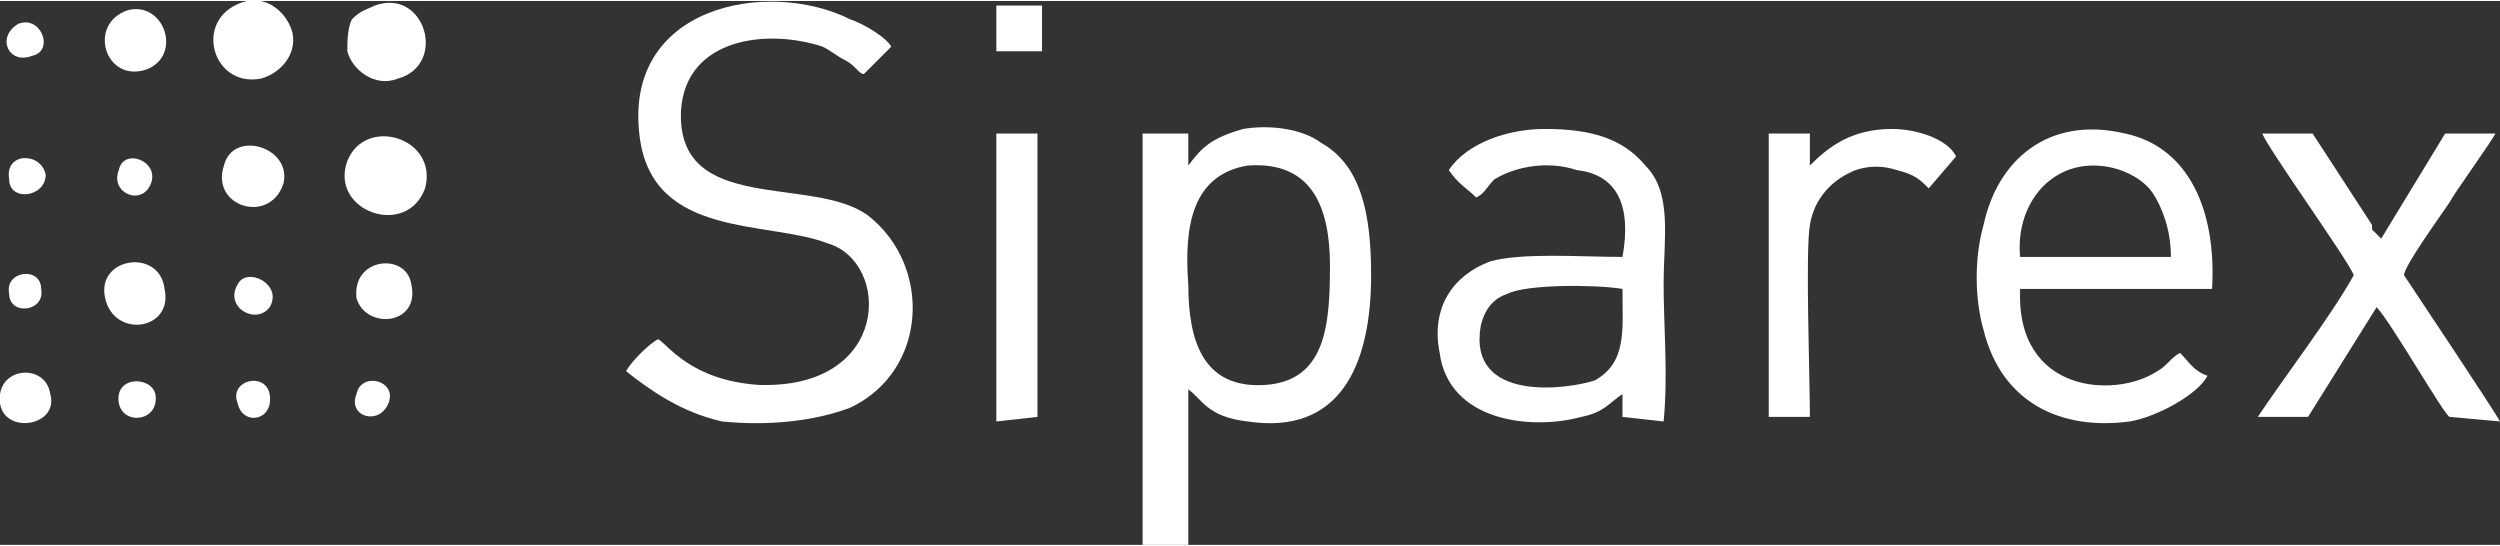
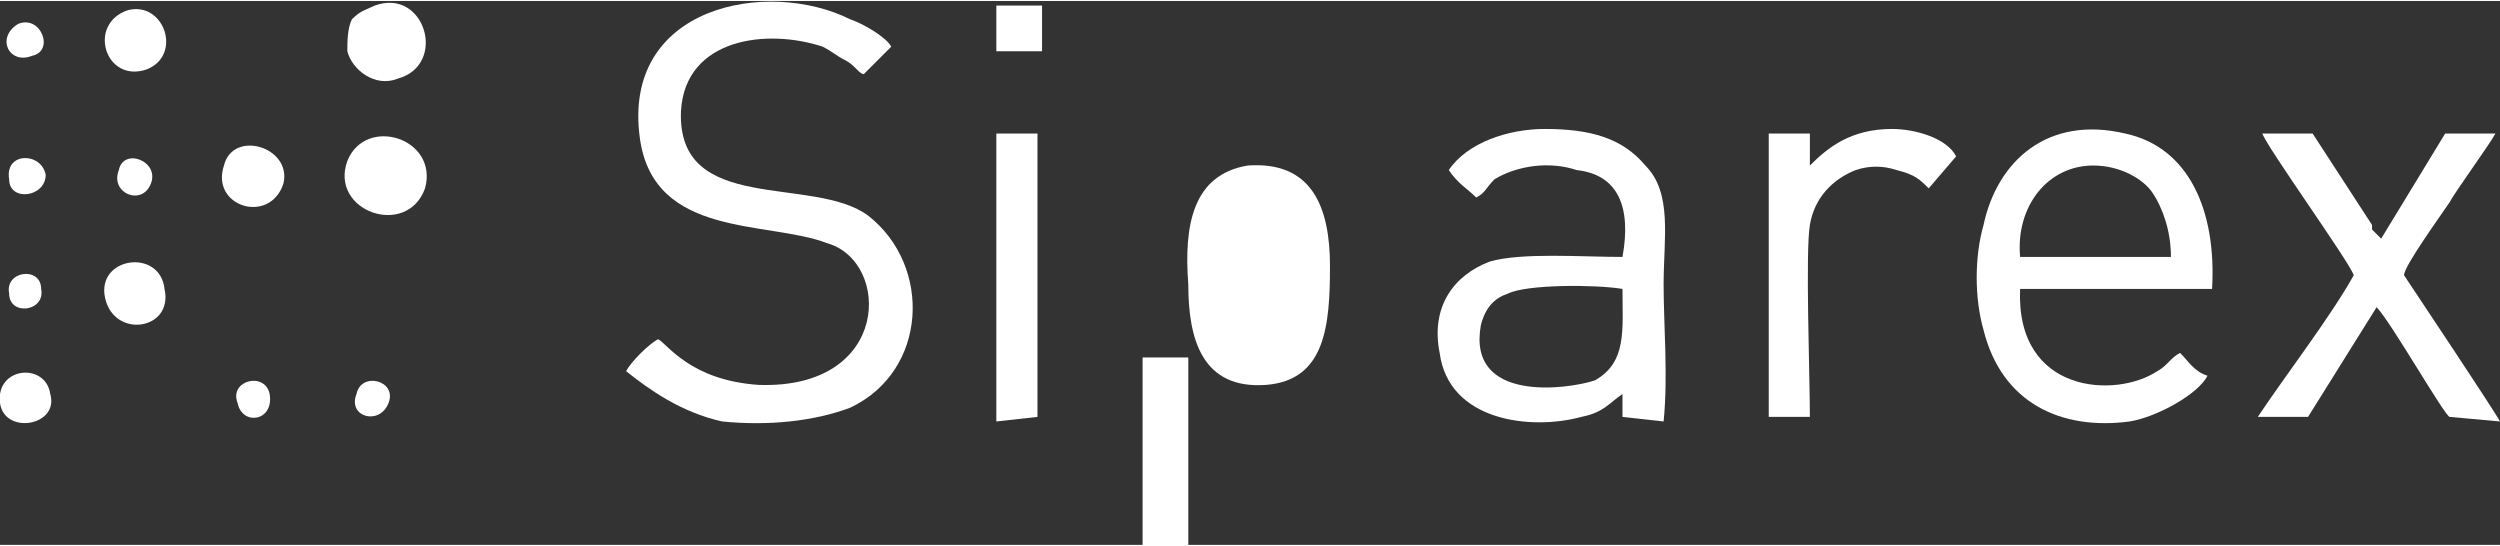
<svg xmlns="http://www.w3.org/2000/svg" xml:space="preserve" width="229px" height="50px" version="1.0" style="shape-rendering:geometricPrecision; text-rendering:geometricPrecision; image-rendering:optimizeQuality; fill-rule:evenodd; clip-rule:evenodd" viewBox="0 0 5.47 1.19">
  <rect x="0" y="0" width="5.47" height="1.19" fill="#333333" stroke="none" />
  <defs>
    <style type="text/css">  .fil0 {fill:white}  </style>
  </defs>
  <g id="Calque_x0020_1">
    <g id="_1863402238688">
      <path class="fil0" d="M1.37 0.81c0.05,0.04 0.12,0.09 0.21,0.11 0.1,0.01 0.2,0 0.28,-0.03 0.17,-0.08 0.18,-0.31 0.04,-0.42 -0.12,-0.09 -0.42,0 -0.41,-0.23 0.01,-0.16 0.19,-0.18 0.31,-0.14 0.02,0.01 0.03,0.02 0.05,0.03 0.02,0.01 0.03,0.03 0.04,0.03l0.06 -0.06c-0.01,-0.02 -0.06,-0.05 -0.09,-0.06 -0.18,-0.09 -0.5,-0.03 -0.46,0.26 0.03,0.22 0.28,0.18 0.41,0.23 0.14,0.04 0.14,0.32 -0.15,0.31 -0.15,-0.01 -0.2,-0.09 -0.22,-0.1 -0.02,0.01 -0.06,0.05 -0.07,0.07z" />
-       <path class="fil0" d="M2.73 0.36c0.14,-0.01 0.18,0.09 0.18,0.22 0,0.13 -0.01,0.25 -0.14,0.26 -0.14,0.01 -0.17,-0.1 -0.17,-0.22 -0.01,-0.13 0.01,-0.24 0.13,-0.26zm-0.13 0.49c0.03,0.02 0.04,0.06 0.13,0.07 0.2,0.03 0.27,-0.12 0.27,-0.32 0,-0.13 -0.02,-0.24 -0.11,-0.29 -0.04,-0.03 -0.11,-0.04 -0.17,-0.03 -0.07,0.02 -0.09,0.04 -0.12,0.08l0 -0.07 -0.1 0 0 0.9 0.1 0 0 -0.34z" />
+       <path class="fil0" d="M2.73 0.36c0.14,-0.01 0.18,0.09 0.18,0.22 0,0.13 -0.01,0.25 -0.14,0.26 -0.14,0.01 -0.17,-0.1 -0.17,-0.22 -0.01,-0.13 0.01,-0.24 0.13,-0.26zm-0.13 0.49l0 -0.07 -0.1 0 0 0.9 0.1 0 0 -0.34z" />
      <path class="fil0" d="M3.55 0.63c0,0.09 0.01,0.16 -0.06,0.2 -0.06,0.02 -0.28,0.05 -0.25,-0.12 0.01,-0.04 0.03,-0.06 0.06,-0.07 0.04,-0.02 0.19,-0.02 0.25,-0.01zm-0.32 -0.2c0.02,-0.01 0.02,-0.02 0.04,-0.04 0.05,-0.03 0.12,-0.04 0.18,-0.02 0.09,0.01 0.12,0.08 0.1,0.19 -0.09,0 -0.22,-0.01 -0.29,0.01 -0.08,0.03 -0.13,0.1 -0.11,0.2 0.02,0.15 0.2,0.17 0.31,0.14 0.05,-0.01 0.06,-0.03 0.09,-0.05l0 0.05 0.09 0.01c0.01,-0.1 0,-0.21 0,-0.3 0,-0.1 0.02,-0.2 -0.04,-0.26 -0.05,-0.06 -0.12,-0.08 -0.22,-0.08 -0.08,0 -0.17,0.03 -0.21,0.09 0.02,0.03 0.04,0.04 0.06,0.06z" />
      <path class="fil0" d="M4.42 0.56c-0.01,-0.11 0.06,-0.2 0.16,-0.2 0.06,0 0.11,0.03 0.13,0.06 0.02,0.03 0.04,0.08 0.04,0.14l-0.33 0zm0.35 0.21c-0.02,0.01 -0.03,0.03 -0.05,0.04 -0.09,0.06 -0.31,0.05 -0.3,-0.18l0.42 0c0.01,-0.17 -0.05,-0.31 -0.19,-0.34 -0.17,-0.04 -0.28,0.06 -0.31,0.2 -0.02,0.07 -0.02,0.16 0,0.23 0.04,0.16 0.17,0.22 0.32,0.2 0.06,-0.01 0.15,-0.06 0.17,-0.1 -0.03,-0.01 -0.04,-0.03 -0.06,-0.05z" />
      <path class="fil0" d="M5.26 0.6c0,-0.02 0.08,-0.13 0.1,-0.16 0.01,-0.02 0.09,-0.13 0.1,-0.15l-0.11 0 -0.14 0.23 -0.02 -0.02c0,0 0,-0.01 0,-0.01l-0.13 -0.2 -0.11 0c0.01,0.03 0.19,0.28 0.2,0.31 -0.05,0.09 -0.15,0.22 -0.21,0.31l0.11 0 0.15 -0.24c0.03,0.03 0.15,0.24 0.16,0.24l0.11 0.01c-0.01,-0.02 -0.19,-0.29 -0.21,-0.32z" />
      <path class="fil0" d="M4.28 0.34c-0.02,-0.04 -0.09,-0.06 -0.14,-0.06 -0.09,0 -0.14,0.04 -0.18,0.08l0 -0.07 -0.09 0 0 0.62 0.09 0c0,-0.09 -0.01,-0.36 0,-0.42 0.01,-0.06 0.05,-0.1 0.1,-0.12 0.03,-0.01 0.06,-0.01 0.09,0 0.04,0.01 0.05,0.02 0.07,0.04l0.06 -0.07z" />
      <polygon class="fil0" points="2.18,0.92 2.27,0.91 2.27,0.29 2.18,0.29 " />
      <path class="fil0" d="M0.93 0.41c0.03,-0.11 -0.13,-0.16 -0.17,-0.06 -0.04,0.11 0.13,0.17 0.17,0.06z" />
      <path class="fil0" d="M0.82 0.01c-0.02,0.01 -0.03,0.01 -0.05,0.03 -0.01,0.02 -0.01,0.05 -0.01,0.07 0.01,0.04 0.06,0.08 0.11,0.06 0.11,-0.03 0.06,-0.2 -0.05,-0.16z" />
-       <path class="fil0" d="M0.54 0c-0.12,0.03 -0.08,0.19 0.03,0.17 0.04,-0.01 0.08,-0.05 0.07,-0.1 -0.01,-0.04 -0.05,-0.08 -0.1,-0.07z" />
      <path class="fil0" d="M0.62 0.4c0.02,-0.08 -0.11,-0.12 -0.13,-0.04 -0.03,0.09 0.1,0.13 0.13,0.04z" />
      <path class="fil0" d="M0.23 0.65c0.02,0.09 0.15,0.07 0.13,-0.02 -0.01,-0.09 -0.15,-0.07 -0.13,0.02z" />
      <path class="fil0" d="M0.28 0.02c-0.09,0.03 -0.05,0.16 0.04,0.13 0.08,-0.03 0.04,-0.15 -0.04,-0.13z" />
-       <path class="fil0" d="M0.78 0.65c0.02,0.07 0.14,0.06 0.12,-0.03 -0.01,-0.07 -0.13,-0.06 -0.12,0.03z" />
      <polygon class="fil0" points="2.18,0.11 2.28,0.11 2.28,0.01 2.18,0.01 " />
      <path class="fil0" d="M0 0.88c0.01,0.07 0.13,0.05 0.11,-0.02 -0.01,-0.07 -0.12,-0.06 -0.11,0.02z" />
      <path class="fil0" d="M0.02 0.64c0,0.05 0.08,0.04 0.07,-0.01 0,-0.05 -0.08,-0.04 -0.07,0.01z" />
-       <path class="fil0" d="M0.59 0.67c0.03,-0.05 -0.05,-0.09 -0.07,-0.05 -0.03,0.05 0.04,0.09 0.07,0.05z" />
      <path class="fil0" d="M0.85 0.88c0.02,-0.05 -0.06,-0.07 -0.07,-0.02 -0.02,0.05 0.05,0.07 0.07,0.02z" />
      <path class="fil0" d="M0.52 0.88c0.01,0.05 0.08,0.04 0.07,-0.02 -0.01,-0.05 -0.09,-0.03 -0.07,0.02z" />
      <path class="fil0" d="M0.04 0.05c-0.05,0.03 -0.02,0.09 0.03,0.07 0.05,-0.01 0.02,-0.09 -0.03,-0.07z" />
      <path class="fil0" d="M0.33 0.4c0.02,-0.05 -0.06,-0.08 -0.07,-0.03 -0.02,0.05 0.05,0.08 0.07,0.03z" />
-       <path class="fil0" d="M0.26 0.88c0.01,0.05 0.09,0.04 0.08,-0.02 -0.01,-0.04 -0.09,-0.04 -0.08,0.02z" />
      <path class="fil0" d="M0.02 0.39c0,0.05 0.08,0.04 0.08,-0.01 -0.01,-0.05 -0.09,-0.05 -0.08,0.01z" />
    </g>
  </g>
</svg>